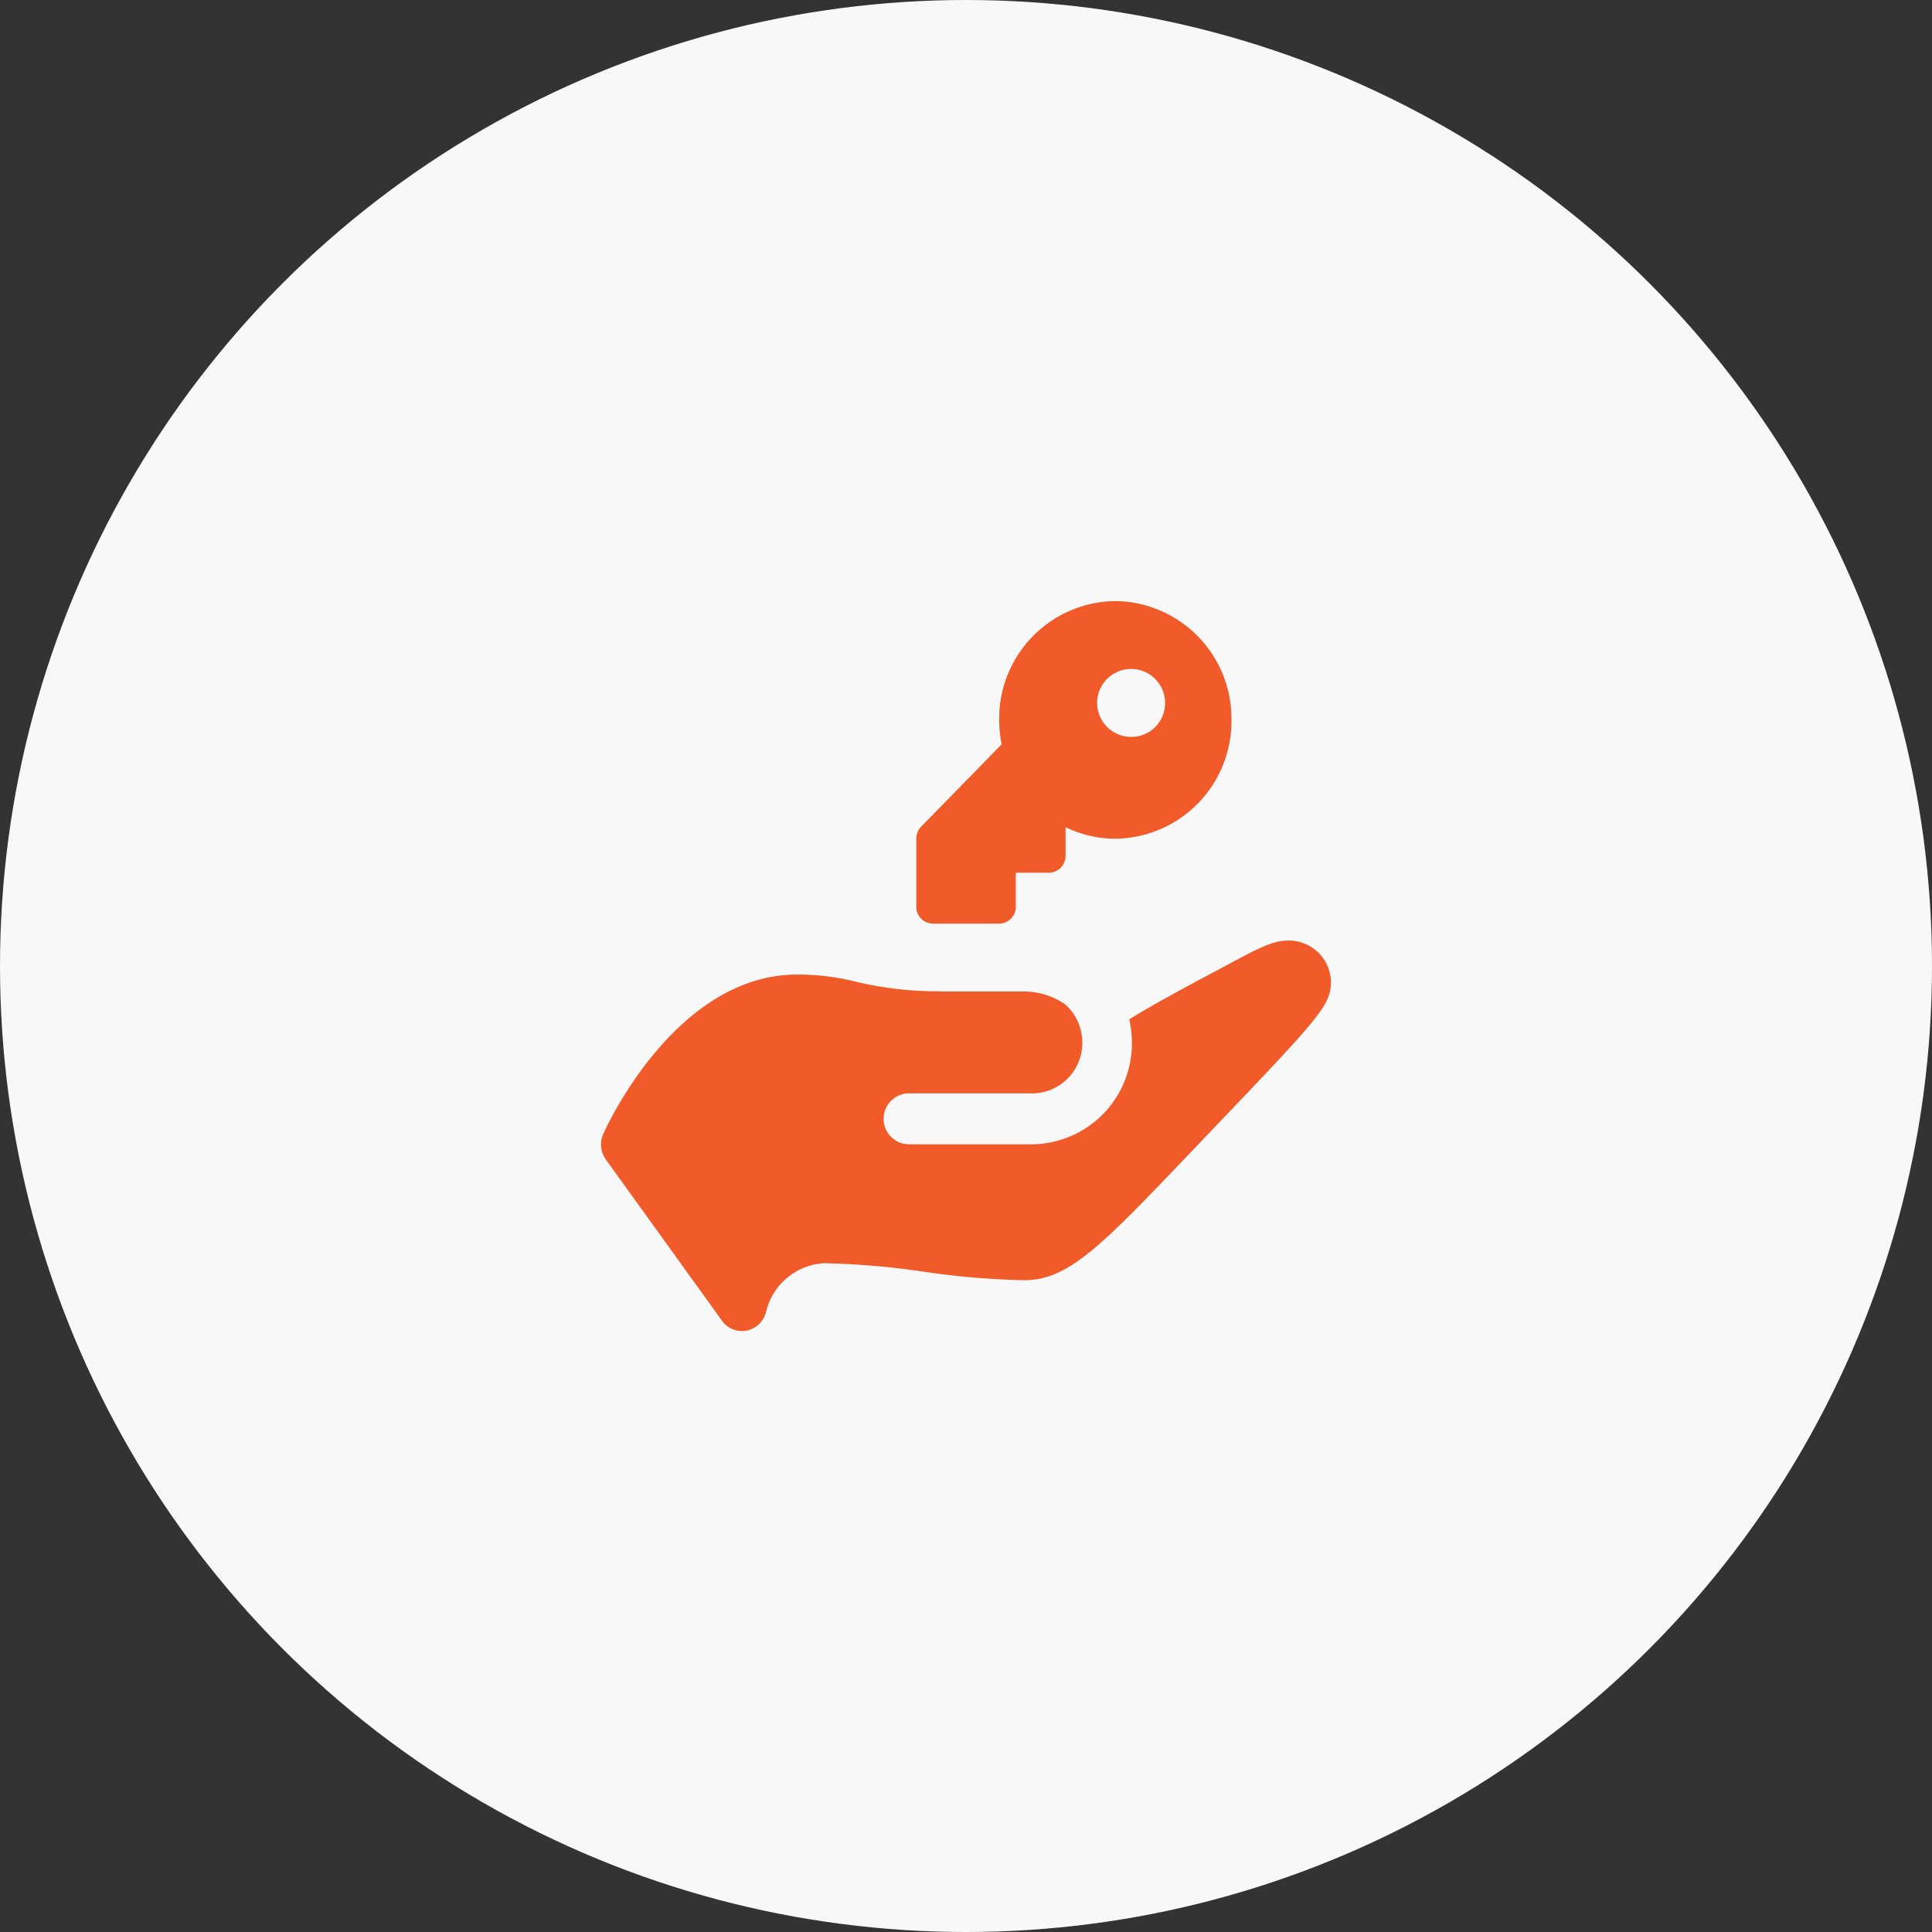
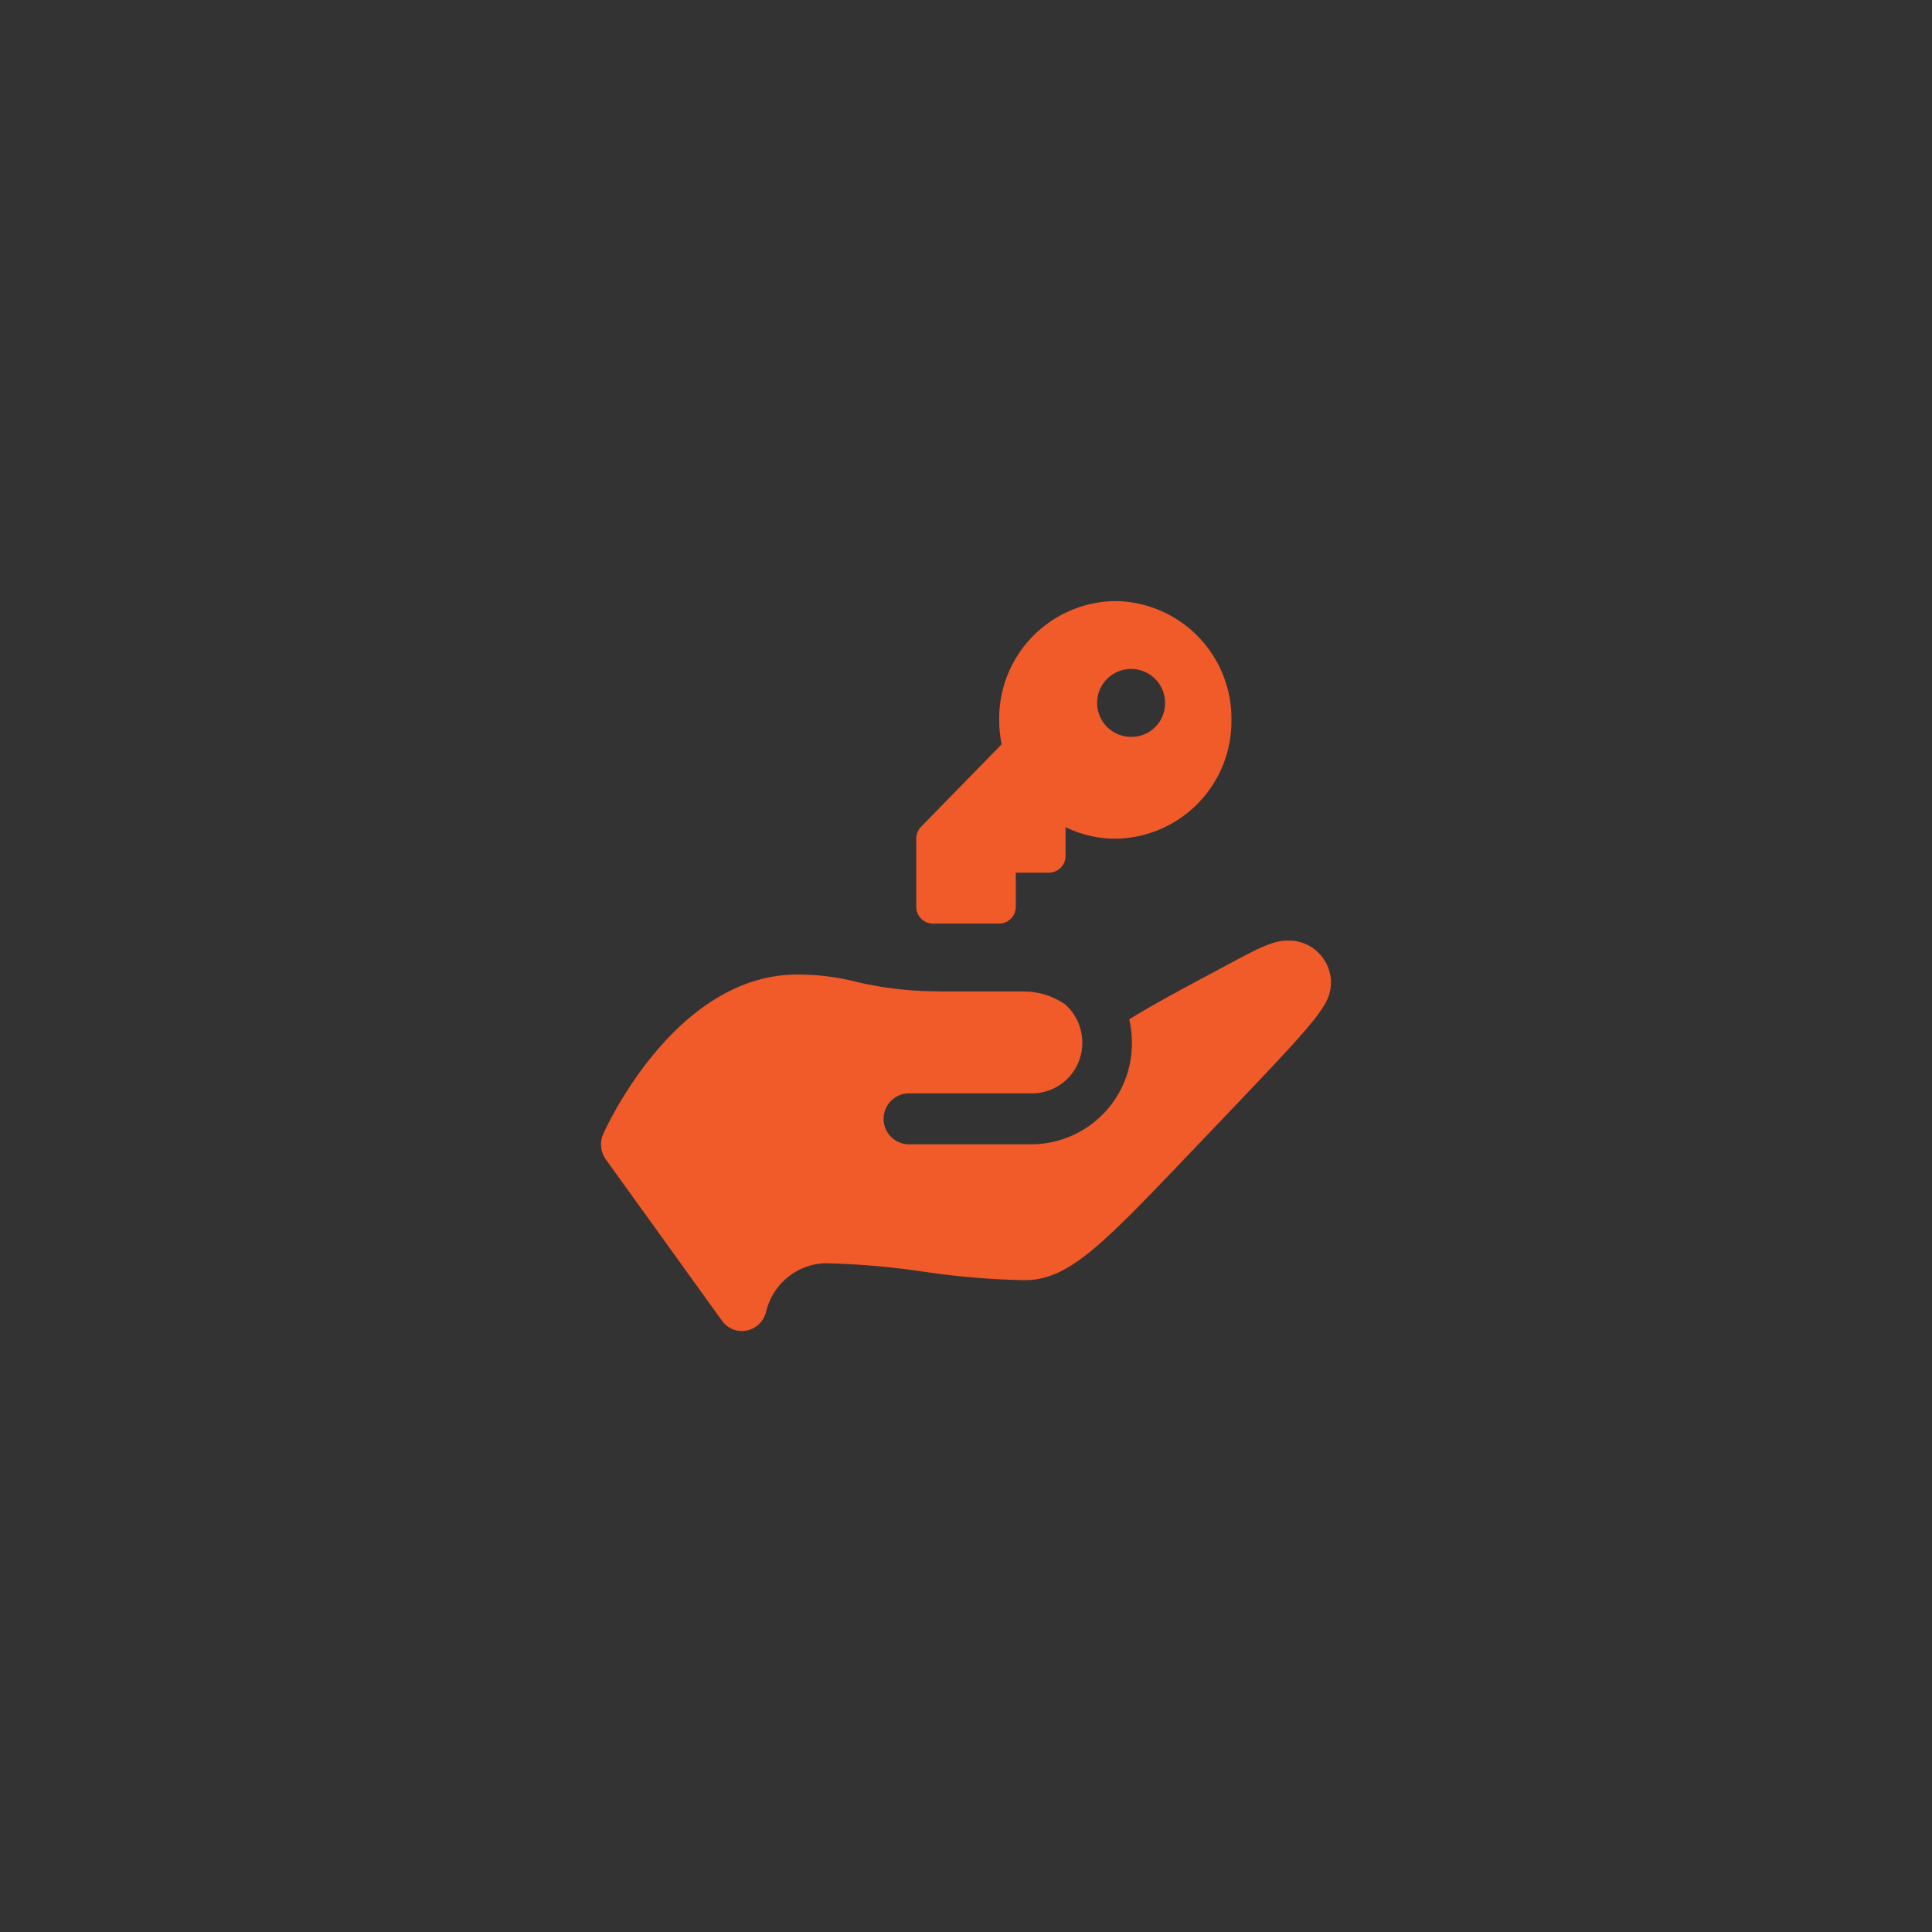
<svg xmlns="http://www.w3.org/2000/svg" width="90" height="90" viewBox="0 0 90 90">
  <rect x="0" y="0" width="90" height="90" fill="#333333" stroke="none" />
  <g id="Full_featured_long-term_lease" data-name="Full featured long-term lease" transform="translate(-708 -3505)">
-     <circle id="Ellipse_388" data-name="Ellipse 388" cx="45" cy="45" r="45" transform="translate(708 3505)" fill="#f8f8f8" />
    <path id="icons8-lease" d="M25.955,2a5.473,5.473,0,0,0-5.409,5.536,5.67,5.67,0,0,0,.115,1.136l-3.752,3.84a.8.8,0,0,0-.226.559v3.163a.782.782,0,0,0,.773.791h3.091a.782.782,0,0,0,.773-.791V14.653h1.545a.782.782,0,0,0,.773-.791V12.531a5.278,5.278,0,0,0,2.318.54,5.473,5.473,0,0,0,5.409-5.536A5.473,5.473,0,0,0,25.955,2Zm.773,6.326a1.582,1.582,0,1,1,1.545-1.582A1.563,1.563,0,0,1,26.727,8.326Zm7.239,9.49c-.793,0-1.664.534-3.513,1.516-1.533.815-2.95,1.589-3.85,2.153a4.837,4.837,0,0,1,.124,1.076,4.7,4.7,0,0,1-4.636,4.745H16.3a1.187,1.187,0,0,1,0-2.372h5.8a2.349,2.349,0,0,0,2.318-2.372,2.382,2.382,0,0,0-.8-1.775,3.393,3.393,0,0,0-1.909-.6H17.841c-.022,0-.043-.006-.066-.007A16.582,16.582,0,0,1,13.9,19.74a11.032,11.032,0,0,0-2.761-.342c-5.666,0-8.9,7.118-9.035,7.421a1.209,1.209,0,0,0,.122,1.2l5.409,7.508a1.144,1.144,0,0,0,1.15.456,1.176,1.176,0,0,0,.9-.864,2.938,2.938,0,0,1,2.742-2.273,36.783,36.783,0,0,1,4.578.391,37.261,37.261,0,0,0,4.7.4c2.136,0,3.672-1.676,8.114-6.326C35.46,21.4,36,20.881,36,19.709A1.962,1.962,0,0,0,33.966,17.816Z" transform="translate(734 3531)" fill="#f15a29" />
  </g>
</svg>